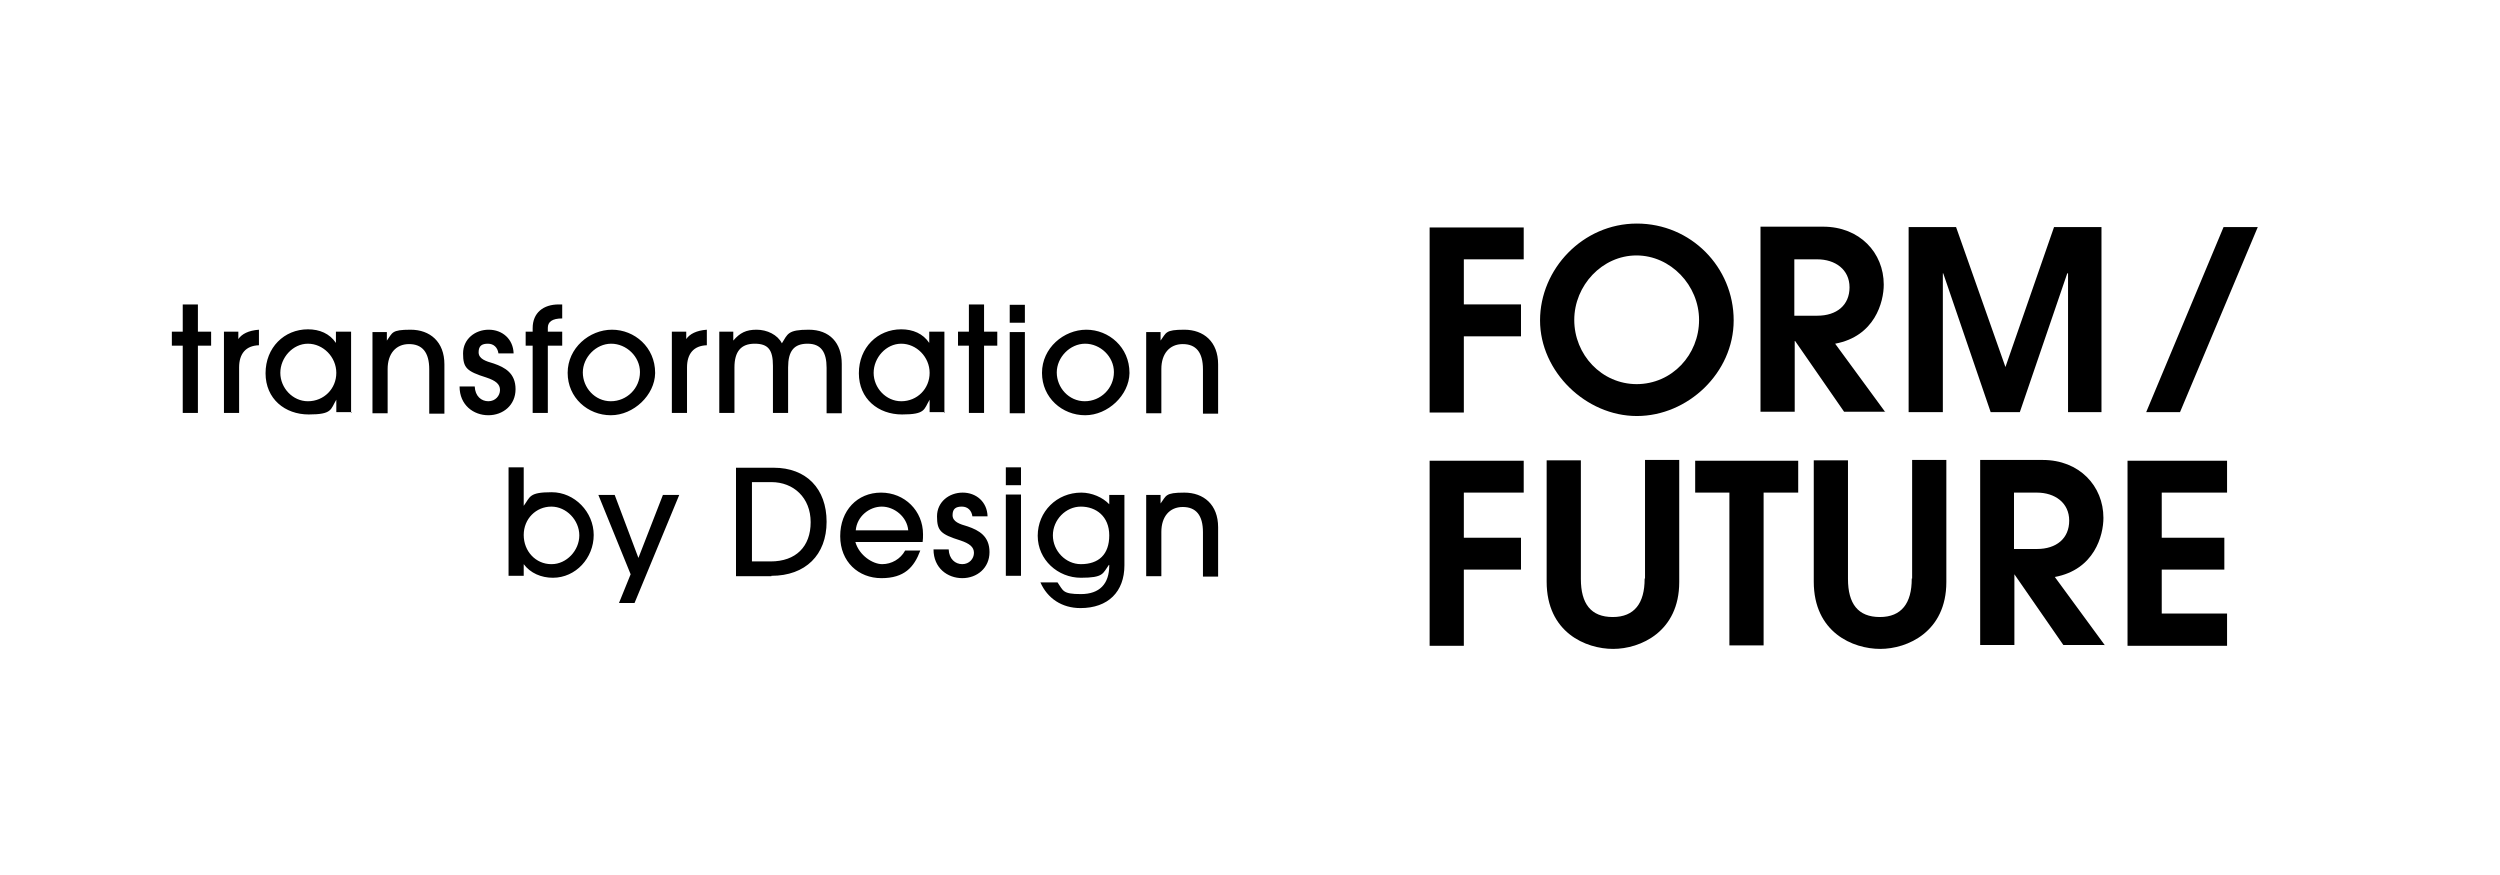
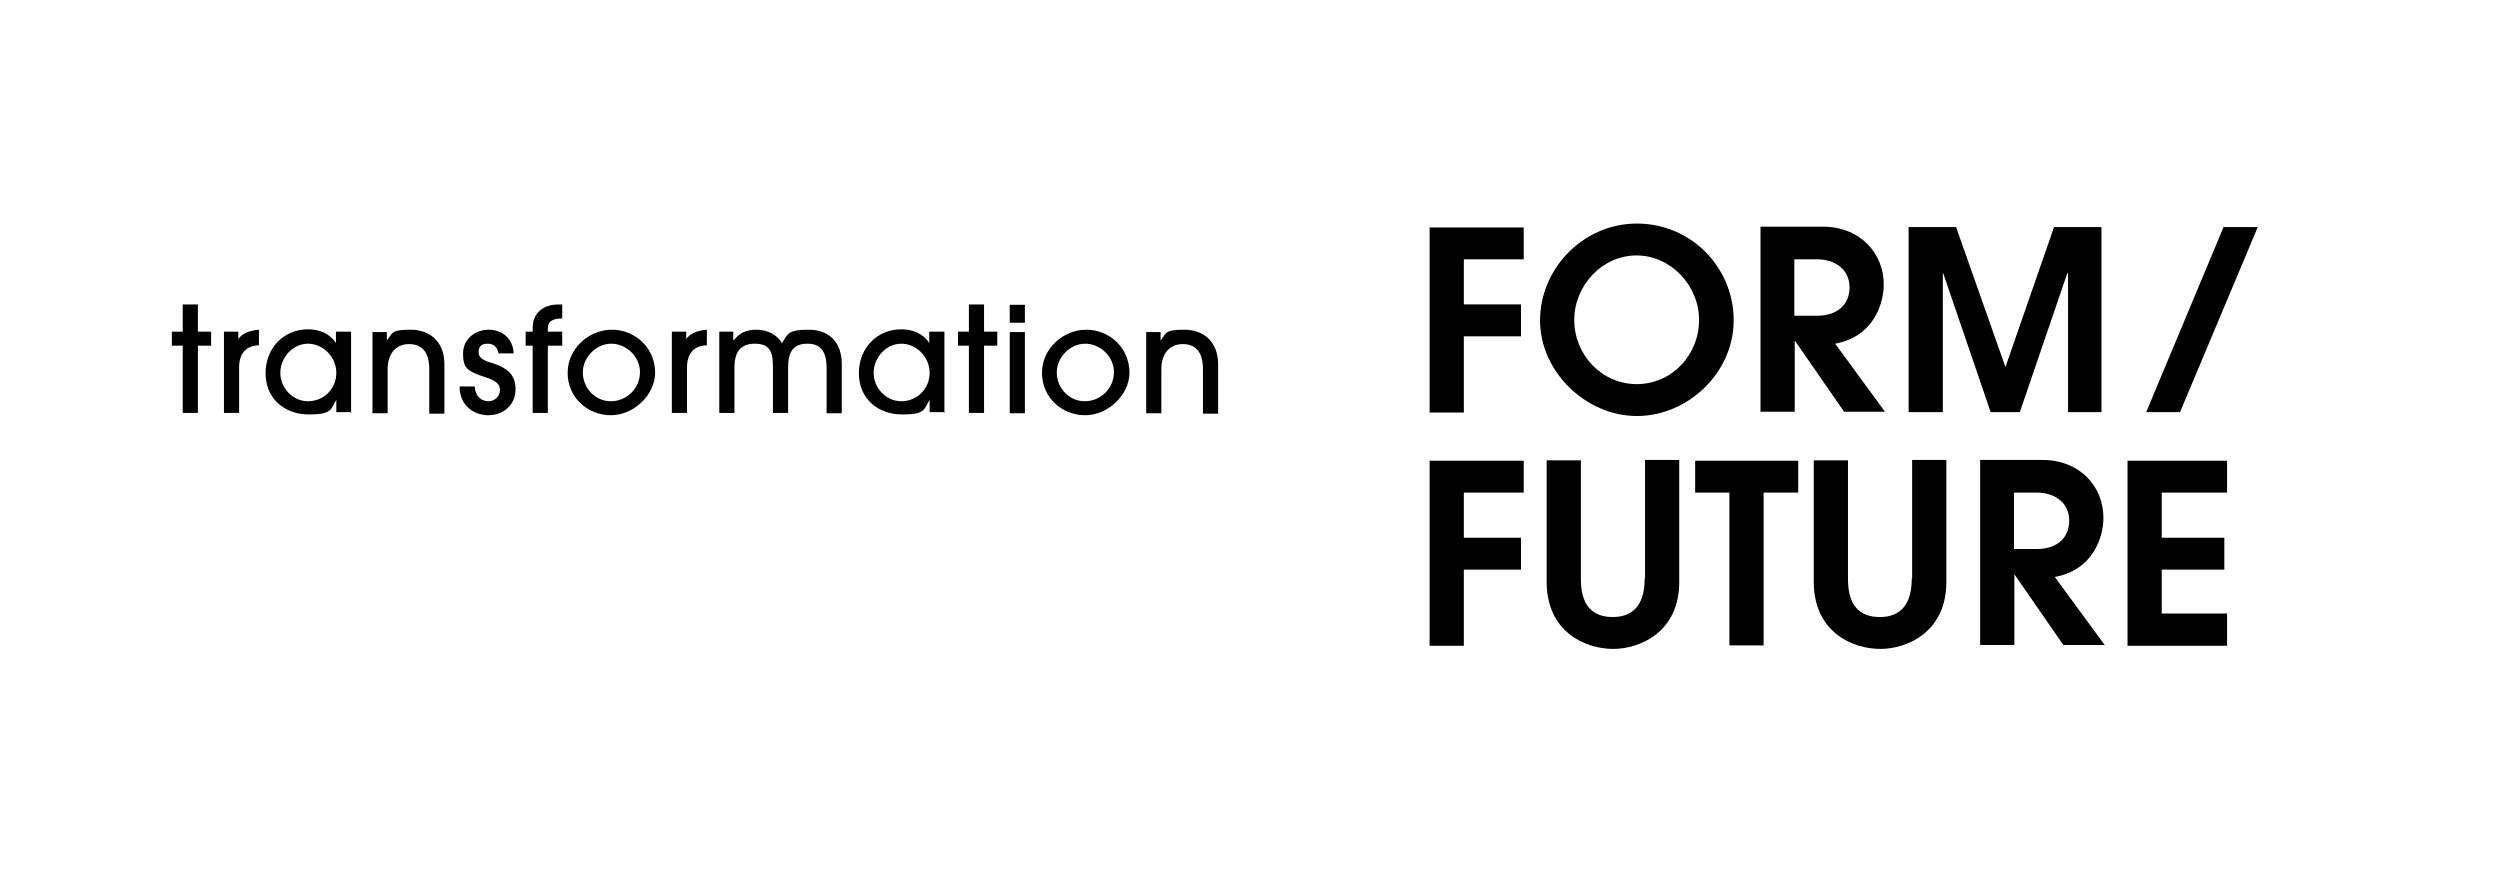
<svg xmlns="http://www.w3.org/2000/svg" id="Ebene_1" version="1.1" viewBox="0 0 643 225">
  <path d="M572.8,166v-8.2h-16.8v-11.3h16.1v-8.2h-16.1v-11.6h16.8v-8.2h-25.6v47.6h25.6ZM518,141.2v-14.5h5.9c4.6,0,8.3,2.6,8.3,7.2s-3.3,7.3-8.3,7.3h-5.9ZM541.4,166l-12.9-17.6c10.2-1.9,12.5-10.7,12.5-15.2,0-8.2-6.2-14.9-15.6-14.9h-16.1v47.6h8.8v-18.2h0l12.6,18.2h10.7,0ZM491.7,148.9c0,6.2-2.6,9.8-8.2,9.8s-8.2-3.4-8.2-9.8v-30.5h-8.8v31.2c0,13.1,10.1,17.3,17.1,17.3s17-4.4,17-17.2v-31.4h-8.8v30.5h-.1ZM453.6,166v-39.3h8.9v-8.2h-26.5v8.2h8.8v39.3h8.8ZM423,148.9c0,6.2-2.6,9.8-8.2,9.8s-8.2-3.4-8.2-9.8v-30.5h-8.8v31.2c0,13.1,10.1,17.3,17.1,17.3s17-4.4,17-17.2v-31.4h-8.8v30.5h-.1ZM376.5,166v-19.5h14.7v-8.2h-14.7v-11.6h15.4v-8.2h-24.2v47.6h8.8Z" />
  <path d="M560.7,106l20-47.6h-8.8l-19.9,47.6h8.7ZM540.5,106v-47.6h-12.2l-12.5,36h0l-12.7-36h-12.2v47.6h8.8v-35.7h.1l12.2,35.7h7.5l12.2-35.7h.2v35.7h8.8-.1ZM461.5,81.2v-14.5h5.9c4.6,0,8.3,2.6,8.3,7.2s-3.3,7.3-8.3,7.3h-5.9ZM484.9,106l-12.9-17.6c10.2-1.9,12.5-10.7,12.5-15.2,0-8.2-6.2-14.9-15.6-14.9h-16.1v47.6h8.8v-18.2h.1l12.6,18.2h10.7-.1ZM421,98.8c-9.1,0-16.1-7.6-16.1-16.5s7.2-16.6,16-16.6,16.1,7.7,16.1,16.6-6.9,16.5-16.1,16.5M445.9,82.4c0-13.7-11-24.9-24.9-24.9s-24.9,11.7-24.9,24.9,11.8,24.6,24.9,24.6,24.9-11.1,24.9-24.6M376.5,106v-19.5h14.7v-8.2h-14.7v-11.6h15.4v-8.2h-24.2v47.6h8.8Z" />
-   <path d="M313.3,148.1v-12.5c0-5.8-3.7-8.9-8.7-8.9s-4.6.8-6.1,2.8h0v-2.2h-3.7v20.9h3.9v-11.4c0-3.9,2.1-6.4,5.5-6.4s5.2,2.1,5.2,6.5v11.4h3.9v-.2ZM278,145.1c-3.9,0-7.2-3.4-7.2-7.4s3.3-7.4,7.2-7.4,7.3,2.5,7.3,7.4-2.7,7.4-7.3,7.4M285.3,145.4c0,4.8-2.5,7.4-7.3,7.4s-4.5-.9-6-3h-4.4c1.8,4.1,5.5,6.6,10.3,6.6,7.1,0,11.3-4.2,11.3-11v-18.1h-3.9v2.4c-1.7-1.8-4.5-3-7.2-3-6.3,0-11.2,4.9-11.2,11.1s5.2,10.8,11.1,10.8,5.6-1.1,7.2-3.3h.1ZM262.6,127.2h-3.9v20.9h3.9s0-20.9,0-20.9ZM262.6,120.2h-3.9v4.6h3.9v-4.6ZM254,132.8c-.1-3.7-2.9-6.1-6.4-6.1s-6.6,2.4-6.6,6.1.9,4.6,6,6.2c2.4.8,3.5,1.7,3.5,3.2s-1.2,2.9-3,2.9-3.4-1.3-3.5-3.8h-3.9c0,4.8,3.6,7.4,7.4,7.4s7-2.6,7-6.7-2.7-5.6-5.6-6.6c-2.1-.6-3.9-1.2-3.9-2.9s.9-2.2,2.4-2.2,2.5,1,2.7,2.5h3.9ZM237.3,139.4c.1-.7.1-1.3.1-2,0-6-4.7-10.7-10.8-10.7s-10.5,4.6-10.5,11.2,4.7,10.8,10.6,10.8,8.4-2.8,10-7.1h-3.9c-1.2,2.2-3.5,3.5-5.9,3.5s-5.9-2.2-6.9-5.7h17.3,0ZM220.1,136.4c.3-3.6,3.5-6.1,6.7-6.1s6.5,2.6,6.8,6.1h-13.5ZM193.4,144.4v-20.4h5c5.7,0,10.1,4,10.1,10.3s-3.8,10.1-10.3,10.1h-4.9,0ZM198.4,148.1c8.8,0,14.2-5.4,14.2-13.9s-5.2-13.9-13.6-13.9h-9.7v27.9h9.1ZM163.2,155.1l11.5-27.8h-4.2l-6.3,16.2-6.1-16.2h-4.2l8.3,20.4-3,7.4h4.1-.1ZM141.8,145.1c-4,0-7.1-3.3-7.1-7.5s3.2-7.3,7.1-7.3,7.2,3.5,7.2,7.4-3.3,7.4-7.1,7.4M134.7,148.1v-3h0c1.7,2.3,4.5,3.5,7.5,3.5,5.9,0,10.5-5.1,10.5-11s-4.9-11-10.8-11-5.5,1.2-7.2,3.5h0v-9.9h-3.9v27.9h3.9Z" />
  <path d="M313.3,106.2v-12.5c0-5.8-3.7-8.9-8.7-8.9s-4.6.8-6.1,2.8h0v-2.2h-3.7v20.9h3.9v-11.4c0-3.9,2.1-6.4,5.5-6.4s5.2,2.1,5.2,6.5v11.4h3.9v-.2ZM286.5,95.7c0,4.2-3.4,7.5-7.5,7.5s-7.2-3.5-7.2-7.4,3.4-7.4,7.3-7.4,7.4,3.3,7.4,7.3M290.5,95.9c0-6.6-5.3-11.1-11.1-11.1s-11.4,4.7-11.4,11.1,5.2,10.9,11.1,10.9,11.3-5.2,11.4-10.8M263.6,85.4h-3.9v20.9h3.9v-20.9ZM263.6,78.4h-3.9v4.6h3.9v-4.6ZM253.1,106.2v-17.3h3.4v-3.6h-3.4v-7h-3.9v7h-2.8v3.6h2.8v17.3h3.9ZM242.9,106.2v-20.9h-3.9v2.9h0c-1.6-2.4-4.2-3.5-7.2-3.5-6.1,0-10.9,4.7-10.9,11.3s5,10.6,11.1,10.6,5.6-1.3,7.1-3.8h0v3.2h3.9v.2ZM231.8,103.2c-3.9,0-7.1-3.4-7.1-7.3s3.2-7.5,7.1-7.5,7.3,3.4,7.3,7.5-3.2,7.3-7.3,7.3M216.5,106.2v-12.6c0-5.4-3.1-8.8-8.5-8.8s-5.4,1.1-6.9,3.5c-1.1-2.2-3.8-3.5-6.5-3.5s-4.3.8-6,2.8h0v-2.3h-3.6v20.9h3.9v-11.7c0-4.1,1.7-6.1,5.2-6.1s4.7,1.6,4.7,5.7v12.1h3.9v-11.7c0-4.2,1.5-6.1,5-6.1s4.9,2.2,4.9,6.2v11.7h3.9ZM176.7,106.2v-11.7c0-3.5,1.7-5.6,5.1-5.7v-4c-2.7.2-4.4,1.1-5.3,2.4h0v-1.9h-3.7v20.9s3.9,0,3.9,0ZM164.6,95.7c0,4.2-3.4,7.5-7.5,7.5s-7.2-3.5-7.2-7.4,3.4-7.4,7.3-7.4,7.4,3.3,7.4,7.3M168.5,95.9c0-6.6-5.3-11.1-11.1-11.1s-11.4,4.7-11.4,11.1,5.2,10.9,11.1,10.9,11.3-5.2,11.4-10.8M140.9,106.2v-17.3h3.7v-3.6h-3.7v-1c0-1.5,1.1-2.4,3.7-2.4v-3.6h-.9c-3.9,0-6.7,2.1-6.7,6.1v.9h-1.8v3.6h1.8v17.3h3.9ZM132.1,90.9c-.1-3.7-2.9-6.1-6.4-6.1s-6.6,2.4-6.6,6.1.9,4.6,6,6.2c2.4.8,3.5,1.7,3.5,3.2s-1.2,2.9-3,2.9-3.4-1.3-3.5-3.8h-3.9c0,4.8,3.6,7.4,7.4,7.4s7-2.6,7-6.7-2.7-5.6-5.6-6.6c-2.1-.6-3.9-1.2-3.9-2.9s.9-2.2,2.4-2.2,2.5,1,2.7,2.5h3.9ZM114.3,106.2v-12.5c0-5.8-3.7-8.9-8.7-8.9s-4.6.8-6.1,2.8h0v-2.2h-3.7v20.9h3.9v-11.4c0-3.9,2.1-6.4,5.5-6.4s5.2,2.1,5.2,6.5v11.4h3.9v-.2ZM90.3,106.2v-20.9h-3.9v2.9h0c-1.6-2.4-4.2-3.5-7.2-3.5-6.1,0-10.9,4.7-10.9,11.3s5,10.6,11.1,10.6,5.6-1.3,7.1-3.8h0v3.2h3.9v.2ZM79.2,103.2c-3.9,0-7.1-3.4-7.1-7.3s3.2-7.5,7.1-7.5,7.3,3.4,7.3,7.5-3.2,7.3-7.3,7.3M61.5,106.2v-11.7c0-3.5,1.7-5.6,5.1-5.7v-4c-2.7.2-4.4,1.1-5.3,2.4h0v-1.9h-3.7v20.9s3.9,0,3.9,0ZM50.9,106.2v-17.3h3.4v-3.6h-3.4v-7h-3.9v7h-2.8v3.6h2.8v17.3h3.9Z" />
</svg>